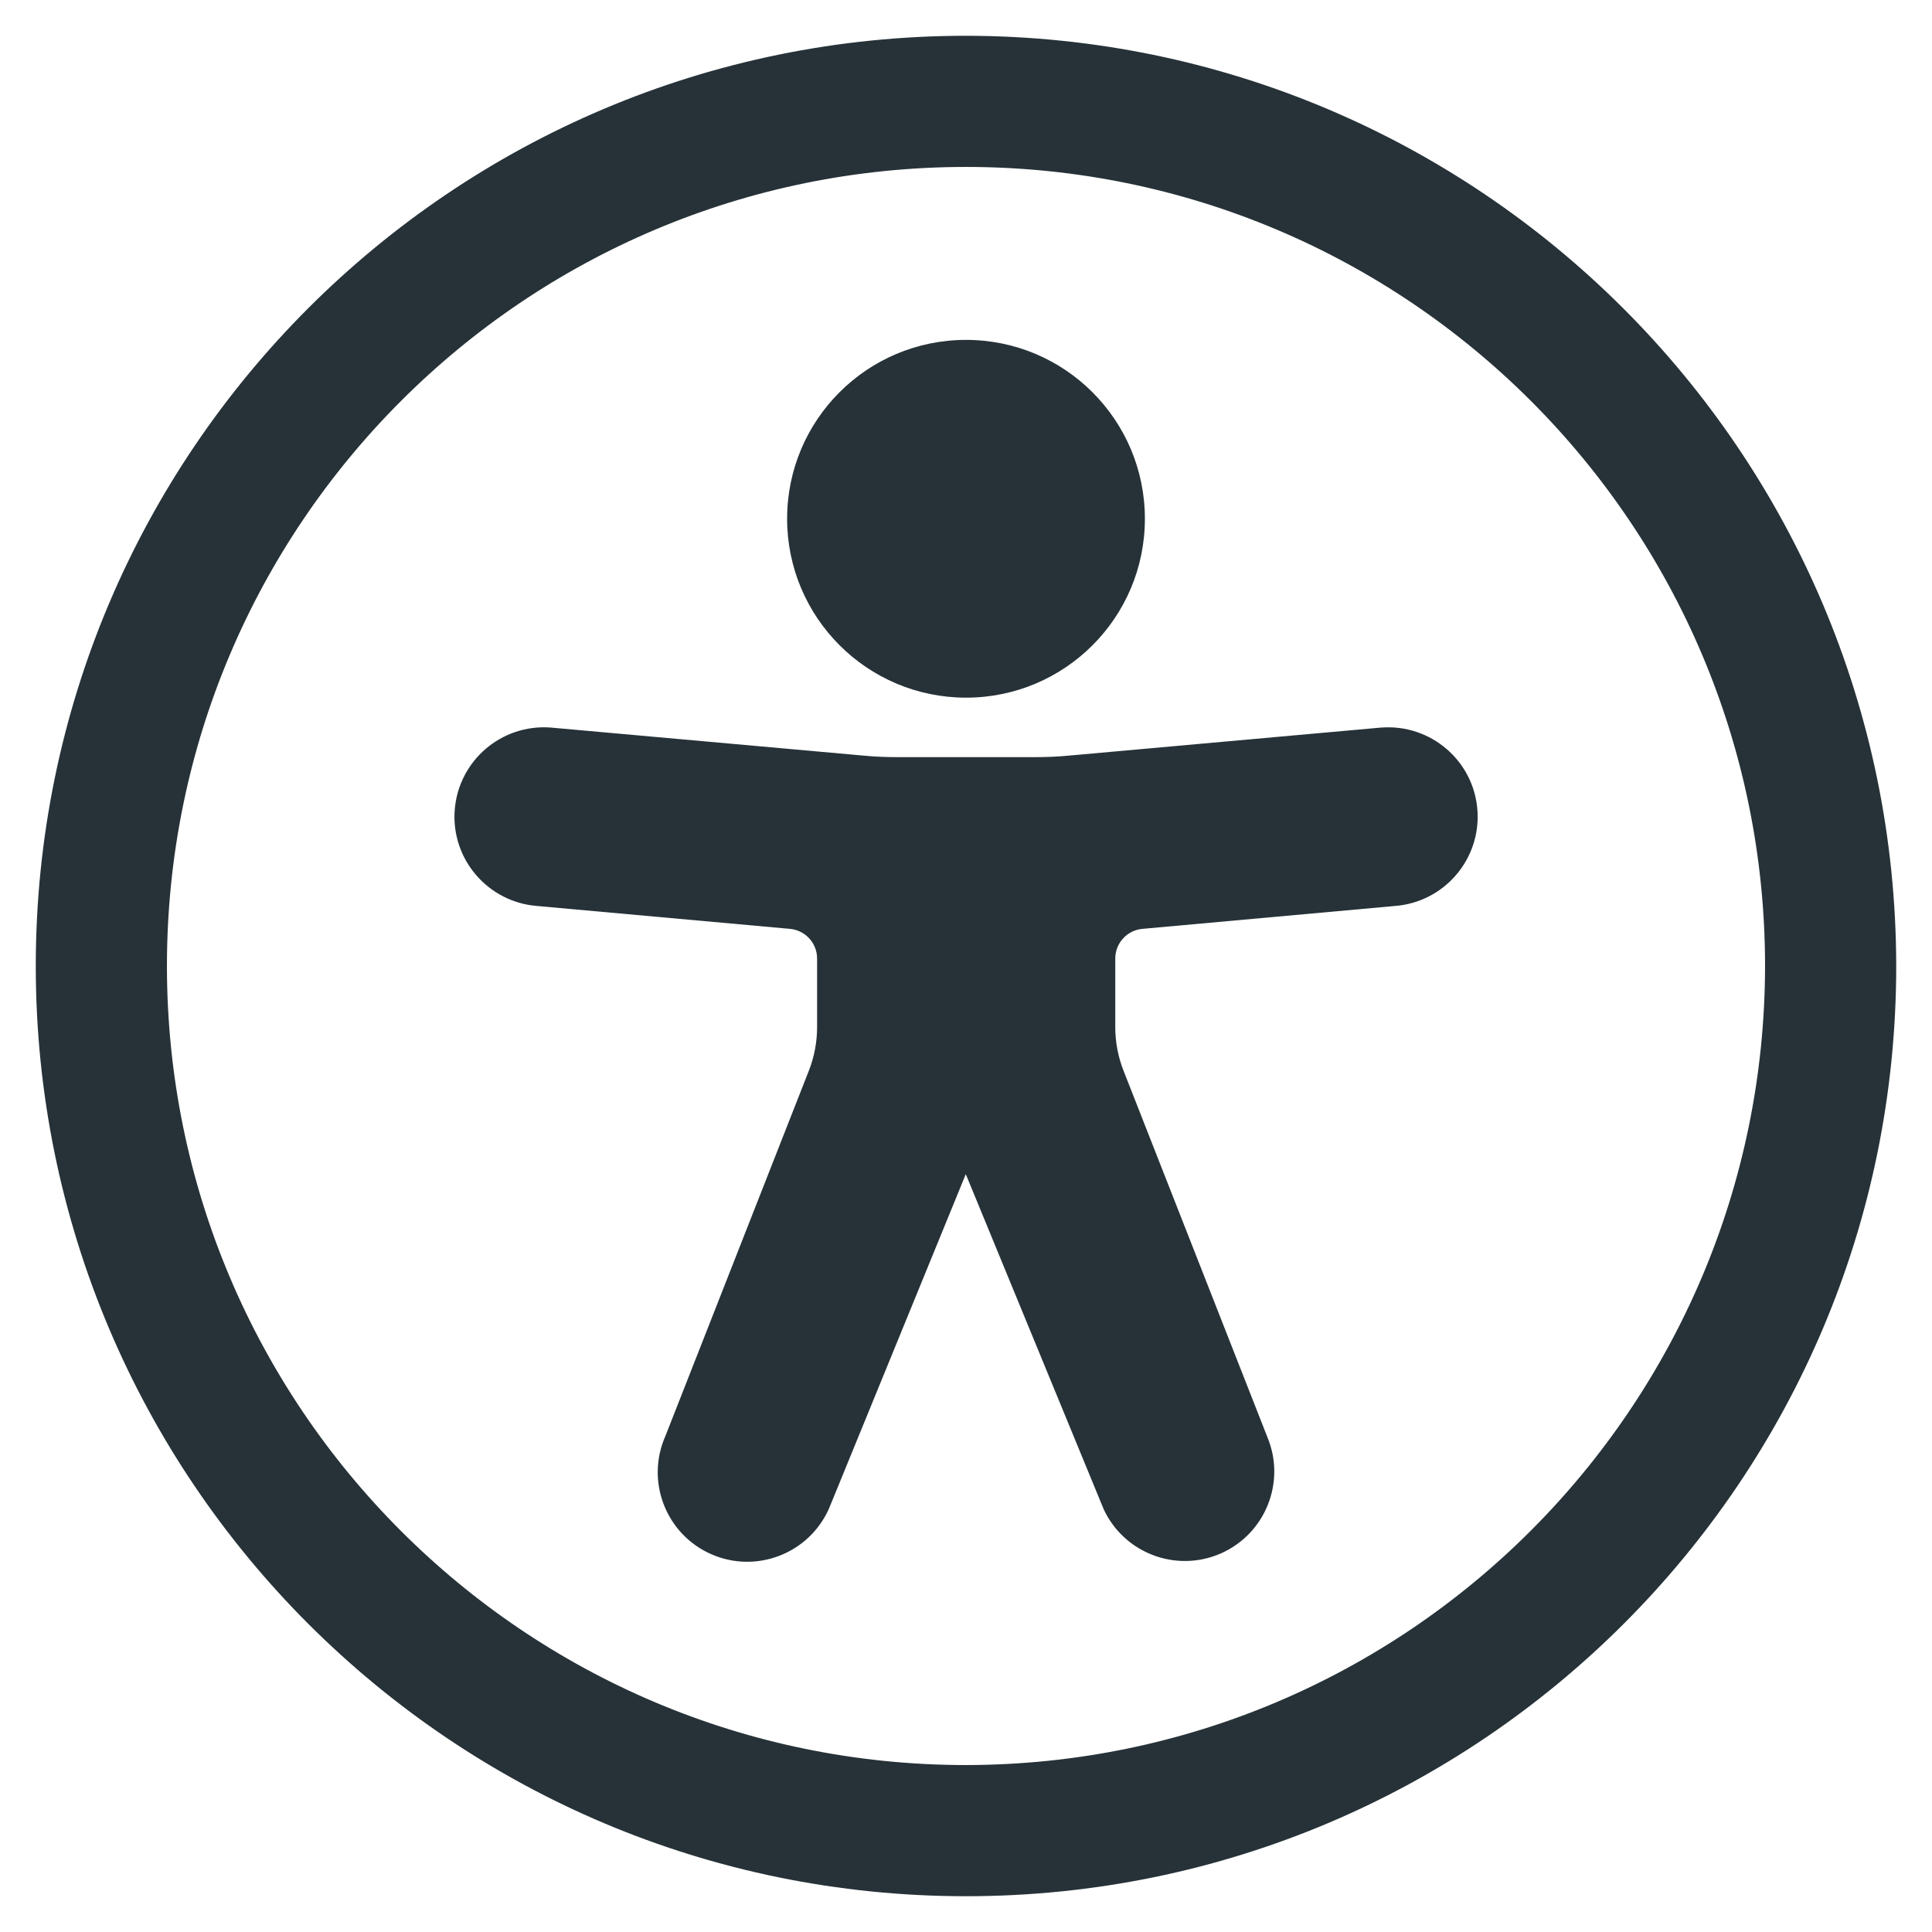
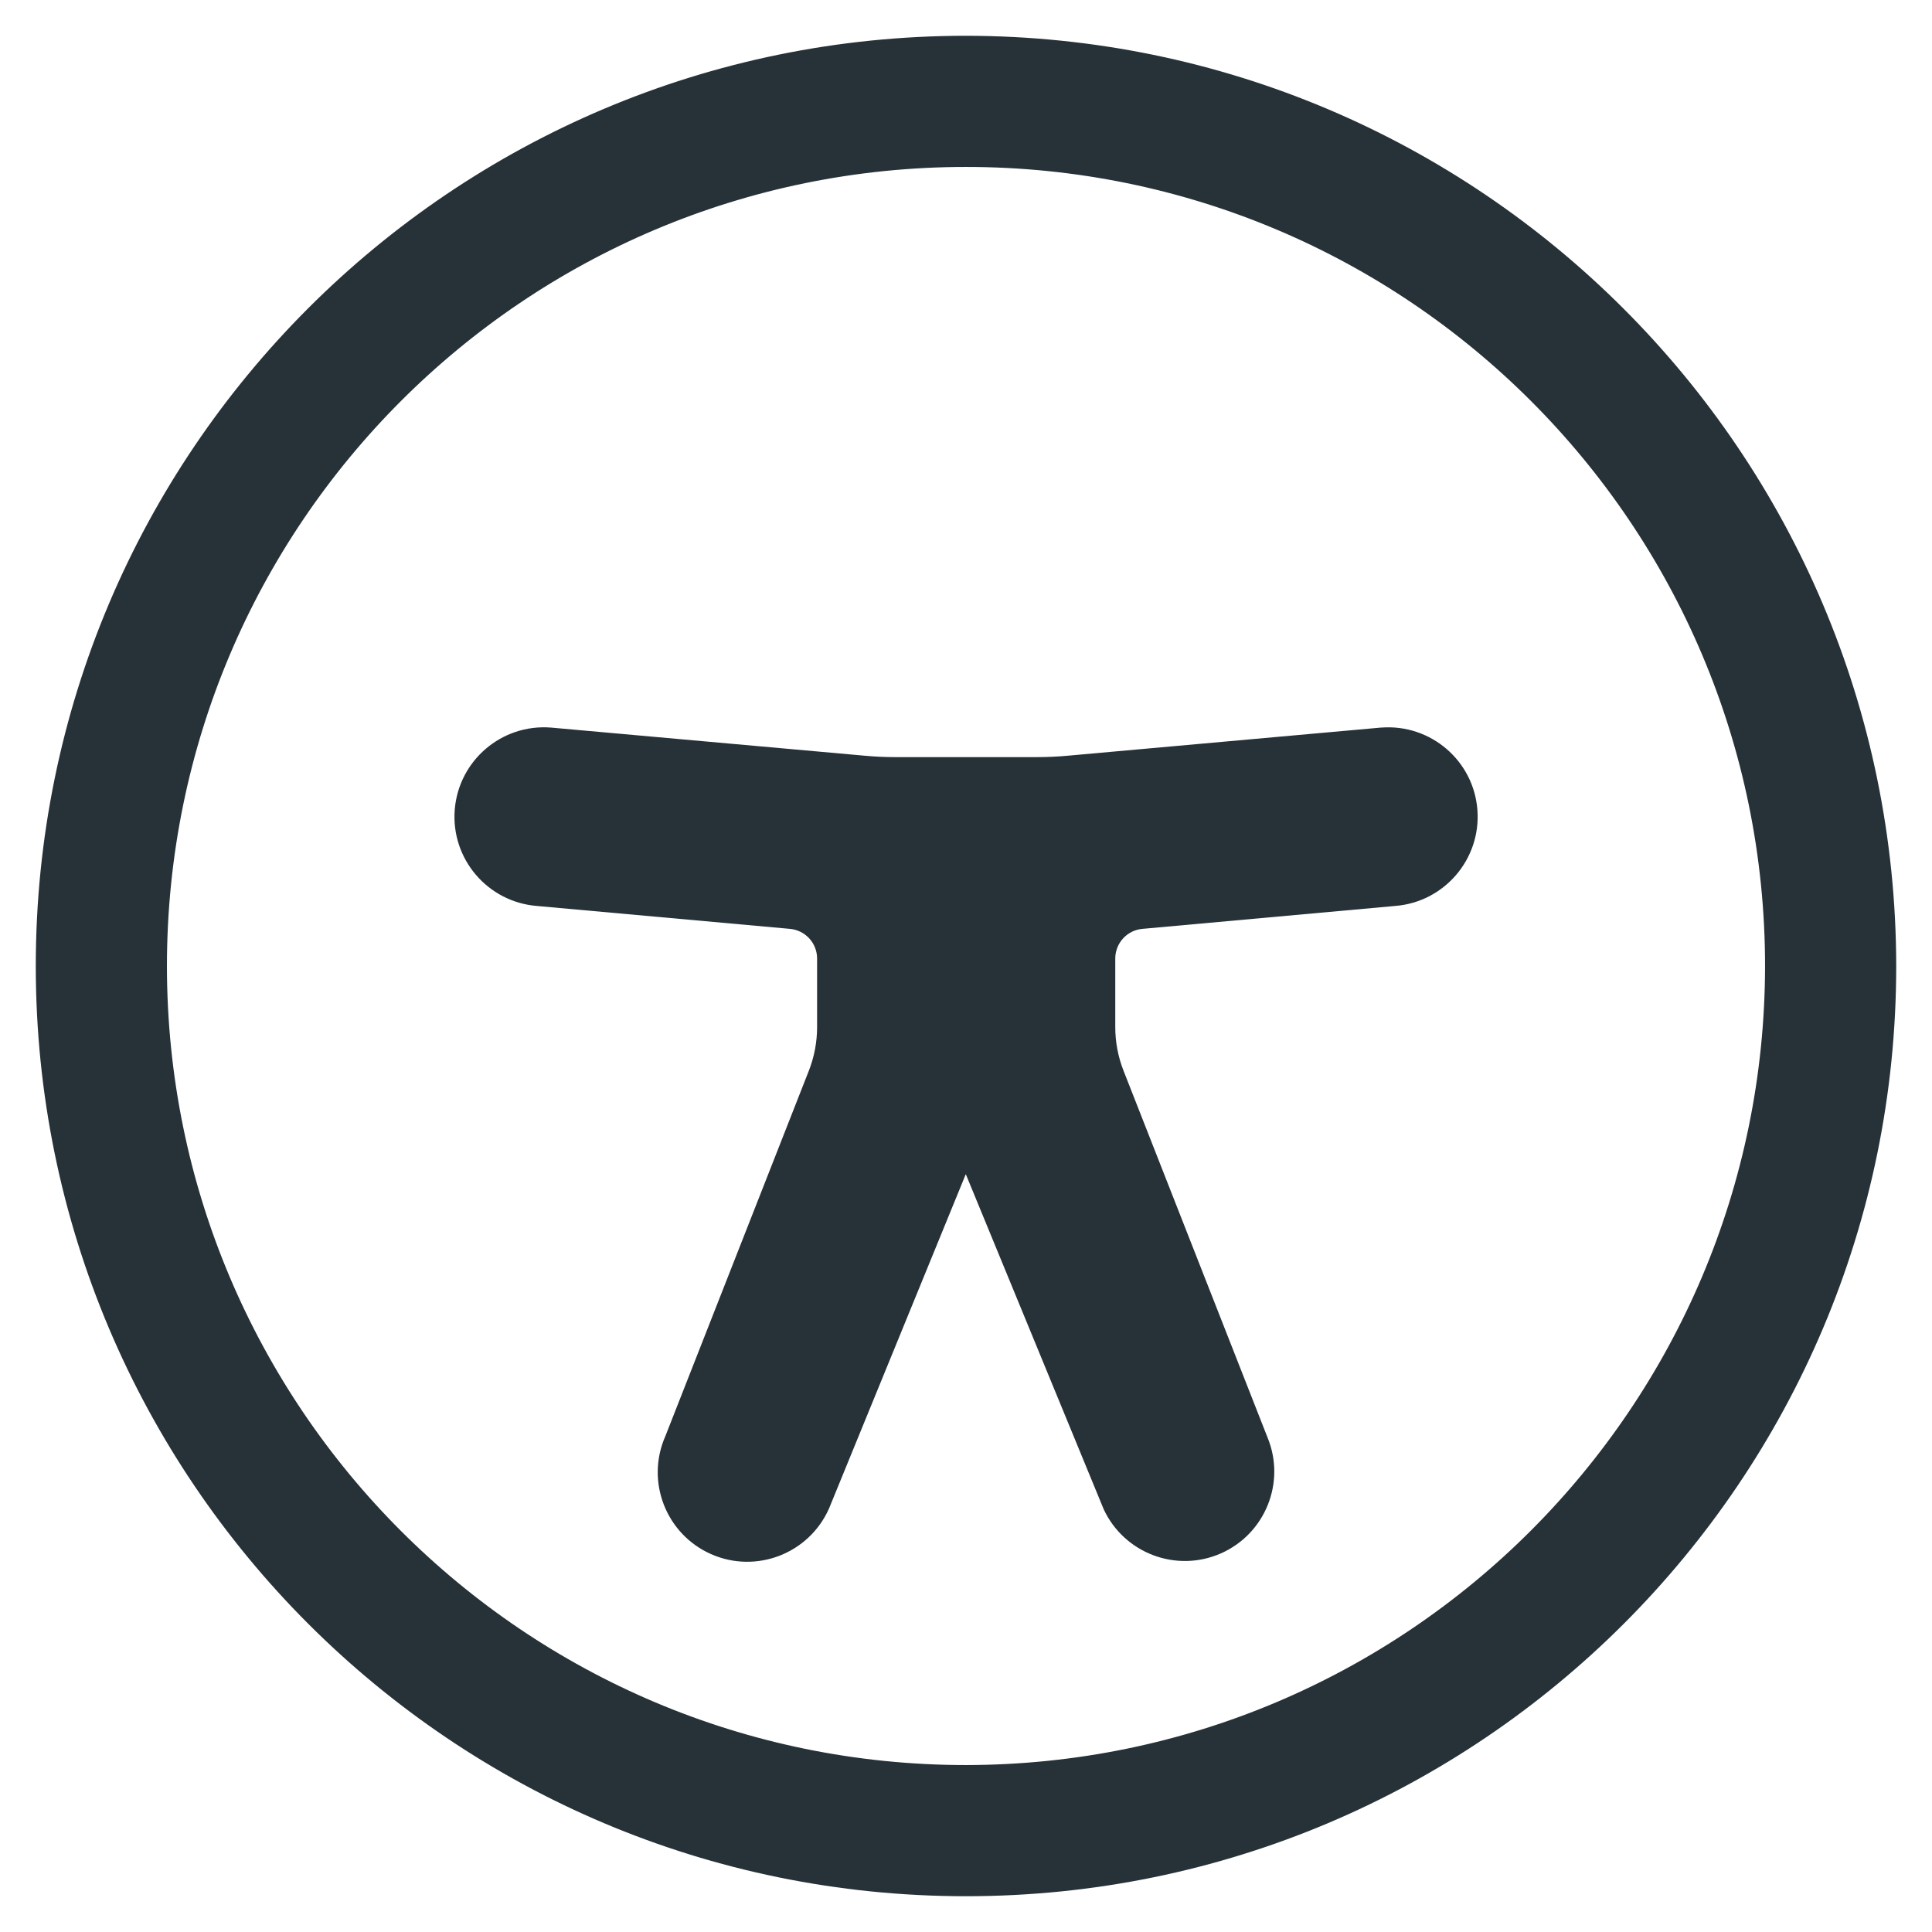
<svg xmlns="http://www.w3.org/2000/svg" width="27" height="27" viewBox="0 0 27 27" fill="none">
  <path d="M13.5 0.75H13.5C6.458 0.75 0.75 6.458 0.75 13.5C0.75 20.542 6.458 26.25 13.5 26.25C20.542 26.25 26.25 20.542 26.25 13.5V13.5C26.242 6.462 20.538 0.758 13.5 0.75ZM13.5 24.917C7.195 24.916 2.083 19.805 2.083 13.5C2.083 7.195 7.195 2.083 13.5 2.083C19.805 2.083 24.916 7.195 24.917 13.5C24.91 19.802 19.802 24.91 13.5 24.917Z" fill="#263238" stroke="#263238" stroke-width="0.5" />
-   <path d="M13.5 9.75C14.881 9.75 16 8.631 16 7.25C16 5.869 14.881 4.75 13.5 4.75C12.119 4.75 11 5.869 11 7.25C11.001 8.63 12.12 9.749 13.5 9.75Z" fill="#263238" />
  <path d="M19.305 10.168H19.299L14.924 10.561C14.775 10.575 14.625 10.581 14.476 10.581H12.529C12.38 10.581 12.231 10.575 12.082 10.561L7.7 10.168C7.011 10.114 6.41 10.628 6.355 11.316C6.301 12.005 6.816 12.606 7.504 12.661L11.04 12.981C11.255 13.001 11.419 13.18 11.419 13.396V14.354C11.419 14.562 11.38 14.769 11.304 14.963L9.299 20.069C9.02 20.701 9.305 21.439 9.937 21.719C10.568 21.998 11.306 21.713 11.586 21.081L13.497 16.409L15.425 21.094C15.713 21.709 16.44 21.983 17.062 21.709C17.683 21.435 17.973 20.715 17.713 20.087L15.701 14.962C15.625 14.768 15.586 14.562 15.586 14.354V13.396C15.586 13.18 15.751 13 15.965 12.981L19.495 12.661C20.184 12.608 20.699 12.007 20.647 11.319C20.595 10.631 19.994 10.116 19.305 10.168Z" fill="#263238" />
</svg>